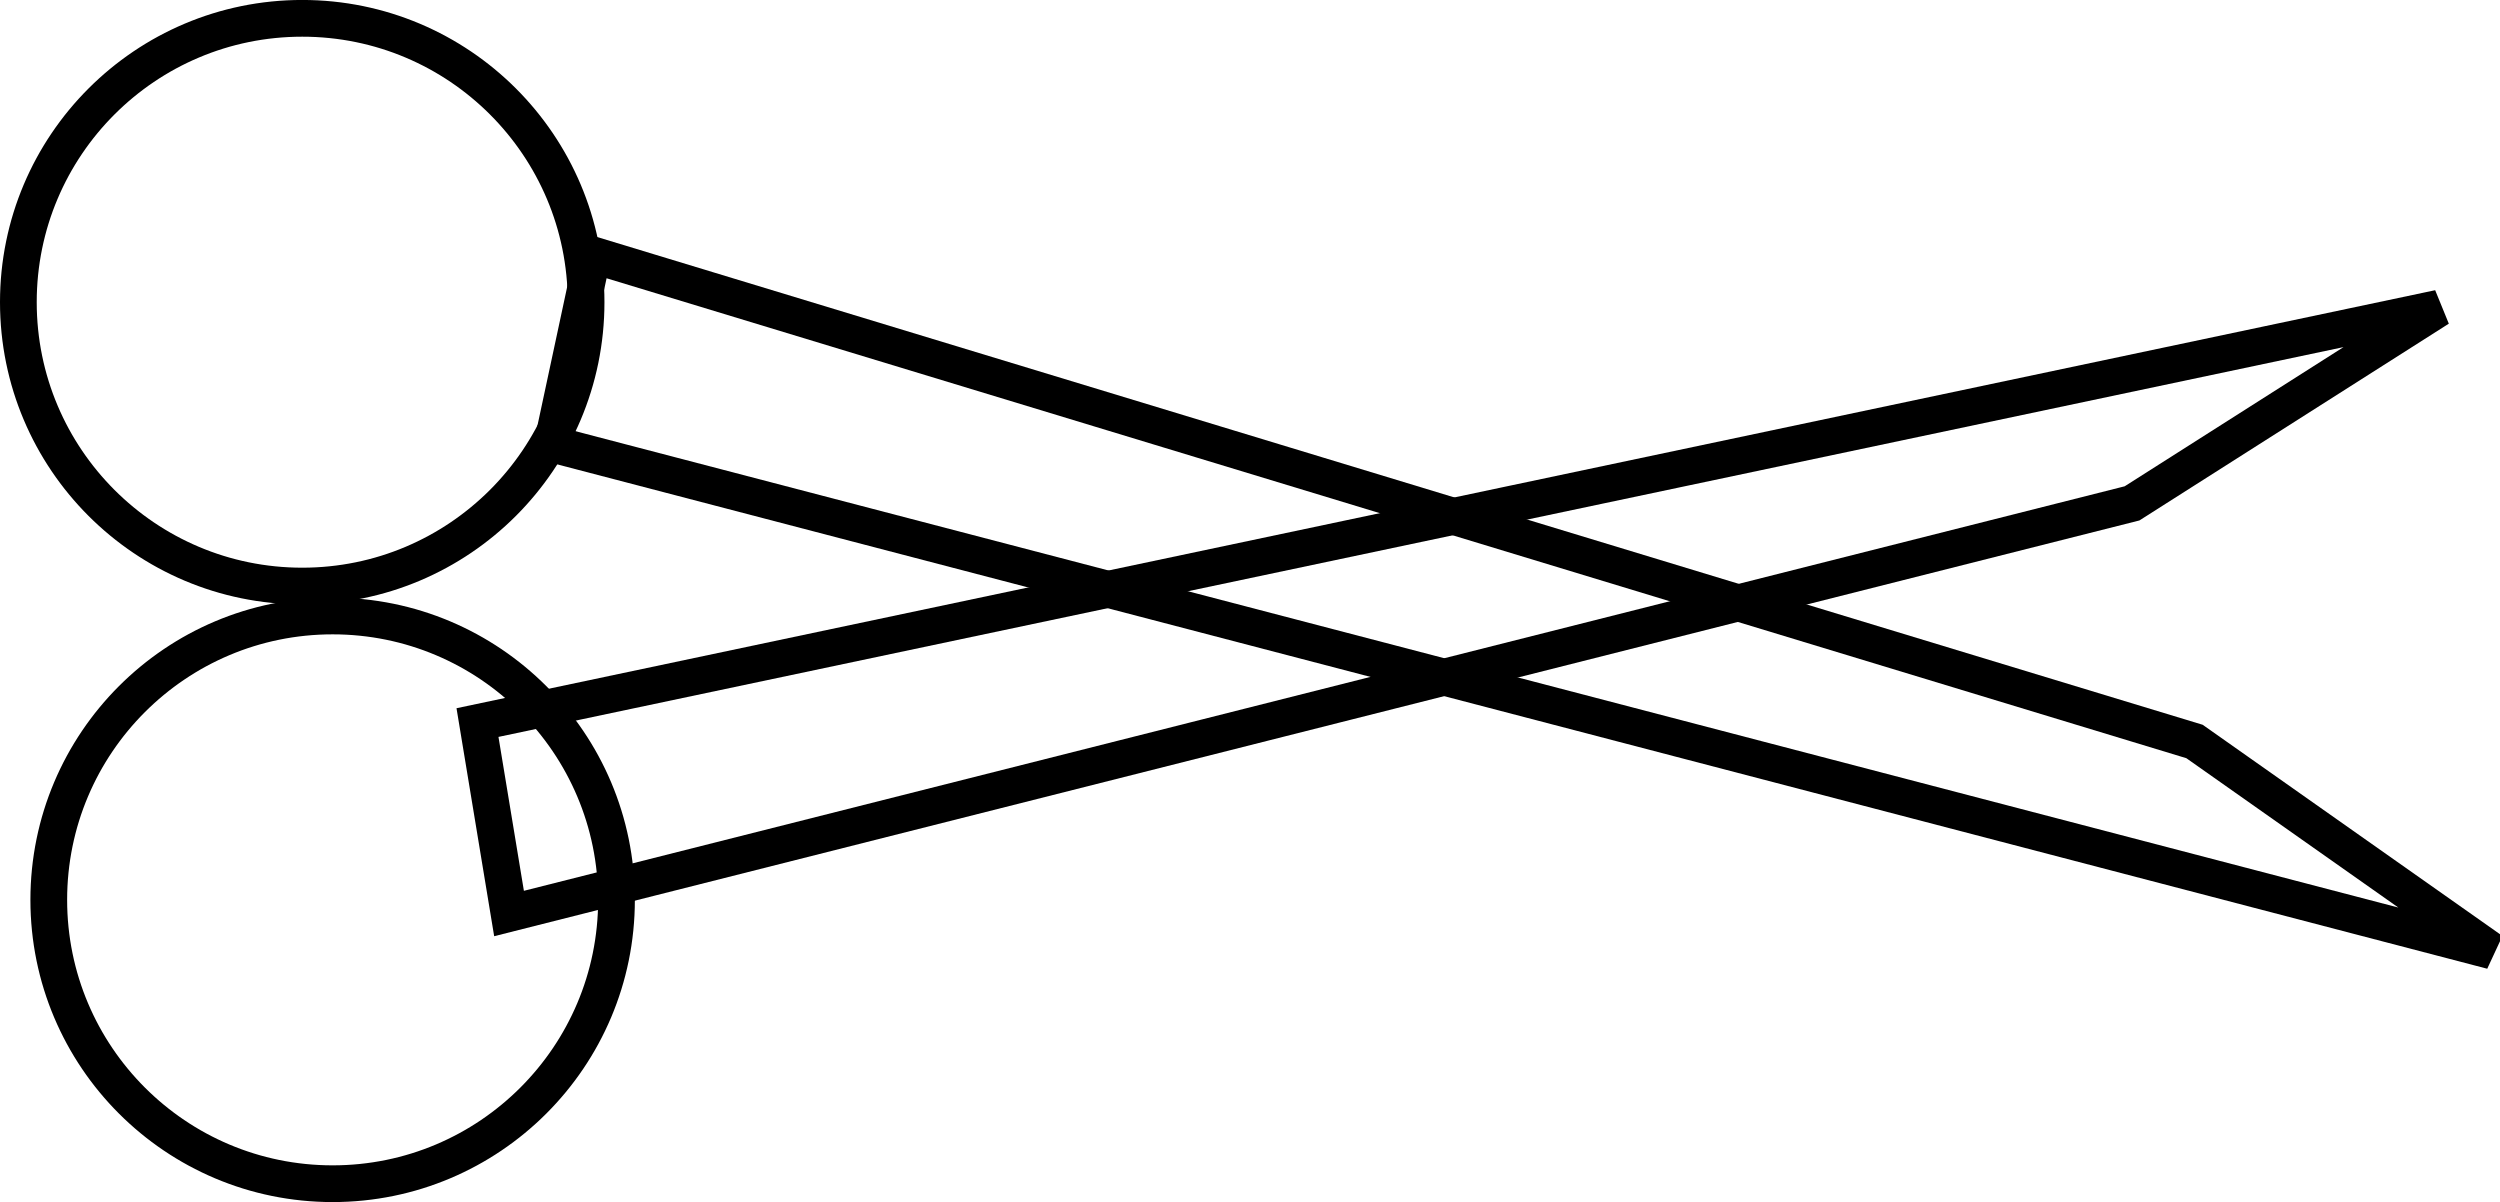
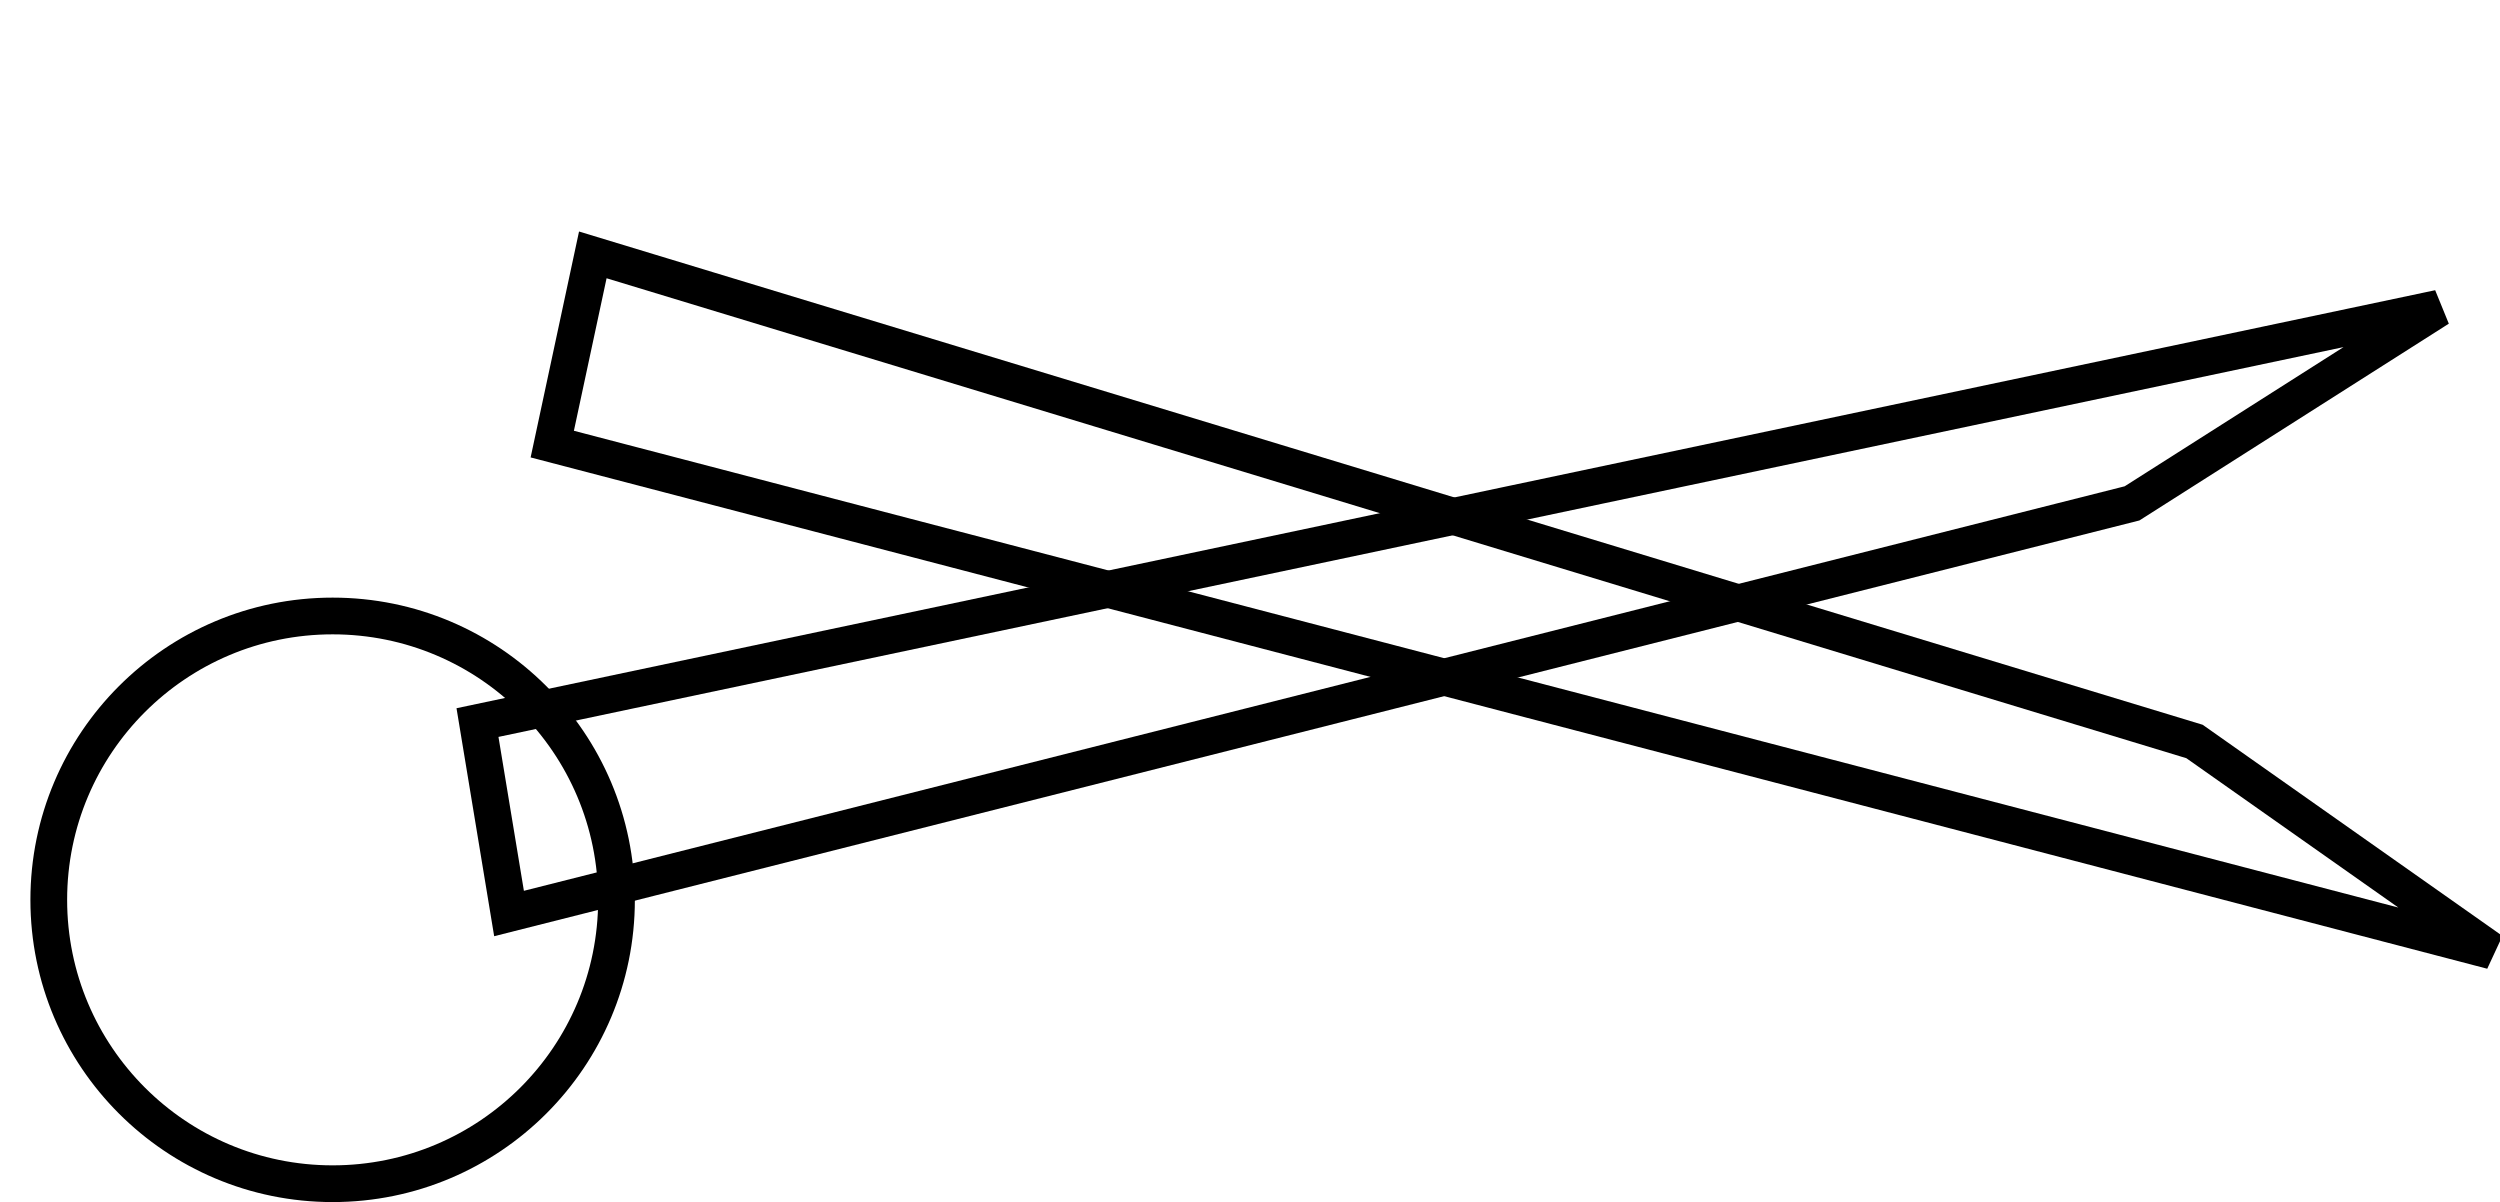
<svg xmlns="http://www.w3.org/2000/svg" xmlns:ns1="http://www.inkscape.org/namespaces/inkscape" xmlns:ns2="http://sodipodi.sourceforge.net/DTD/sodipodi-0.dtd" width="68.07mm" height="32.73mm" viewBox="0 0 68.07 32.73" version="1.1" id="svg1" ns1:version="1.4 (86a8ad7, 2024-10-11)" ns2:docname="scissors.svg">
  <ns2:namedview id="namedview1" pagecolor="#505050" bordercolor="#ffffff" borderopacity="1" ns1:showpageshadow="0" ns1:pageopacity="0" ns1:pagecheckerboard="1" ns1:deskcolor="#505050" ns1:document-units="mm" ns1:zoom="0.71891835" ns1:cx="369.3048" ns1:cy="308.10175" ns1:window-width="1920" ns1:window-height="1009" ns1:window-x="1912" ns1:window-y="-8" ns1:window-maximized="1" ns1:current-layer="layer1" />
  <defs id="defs1" />
  <g ns1:label="Layer 1" ns1:groupmode="layer" id="layer1" transform="translate(-12.933,-5.757)">
-     <circle style="fill:none;stroke:#000000;stroke-opacity:1" id="path1" cx="21.162" cy="13.985" r="7.729" />
    <circle style="fill:none;stroke:#000000;stroke-opacity:1" id="path1-8" cx="21.99" cy="30.258" r="7.729" />
    <path style="fill:none;stroke:#000000;stroke-opacity:1" d="m 29.074,12.697 -1.104,5.152 52.812,13.801 -8.097,-5.704 z" id="path2" />
    <path style="fill:none;stroke:#000000;stroke-opacity:1" d="M 26.793,30.63 25.934,25.431 79.341,14.148 70.984,19.463 Z" id="path2-5" />
  </g>
</svg>